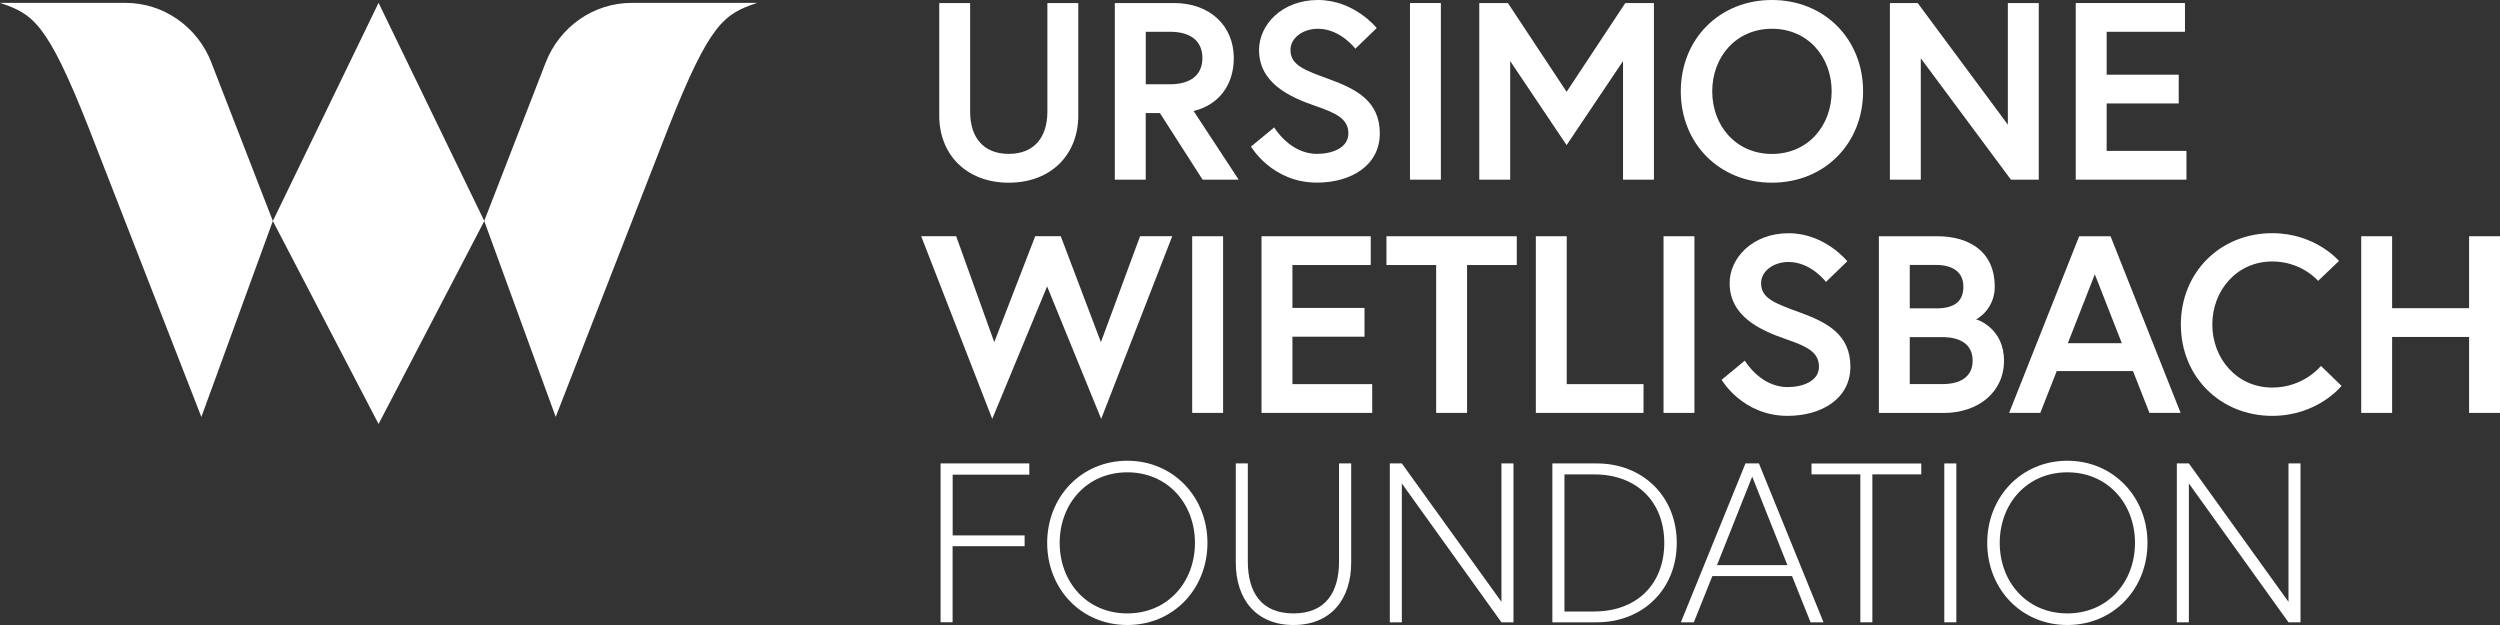
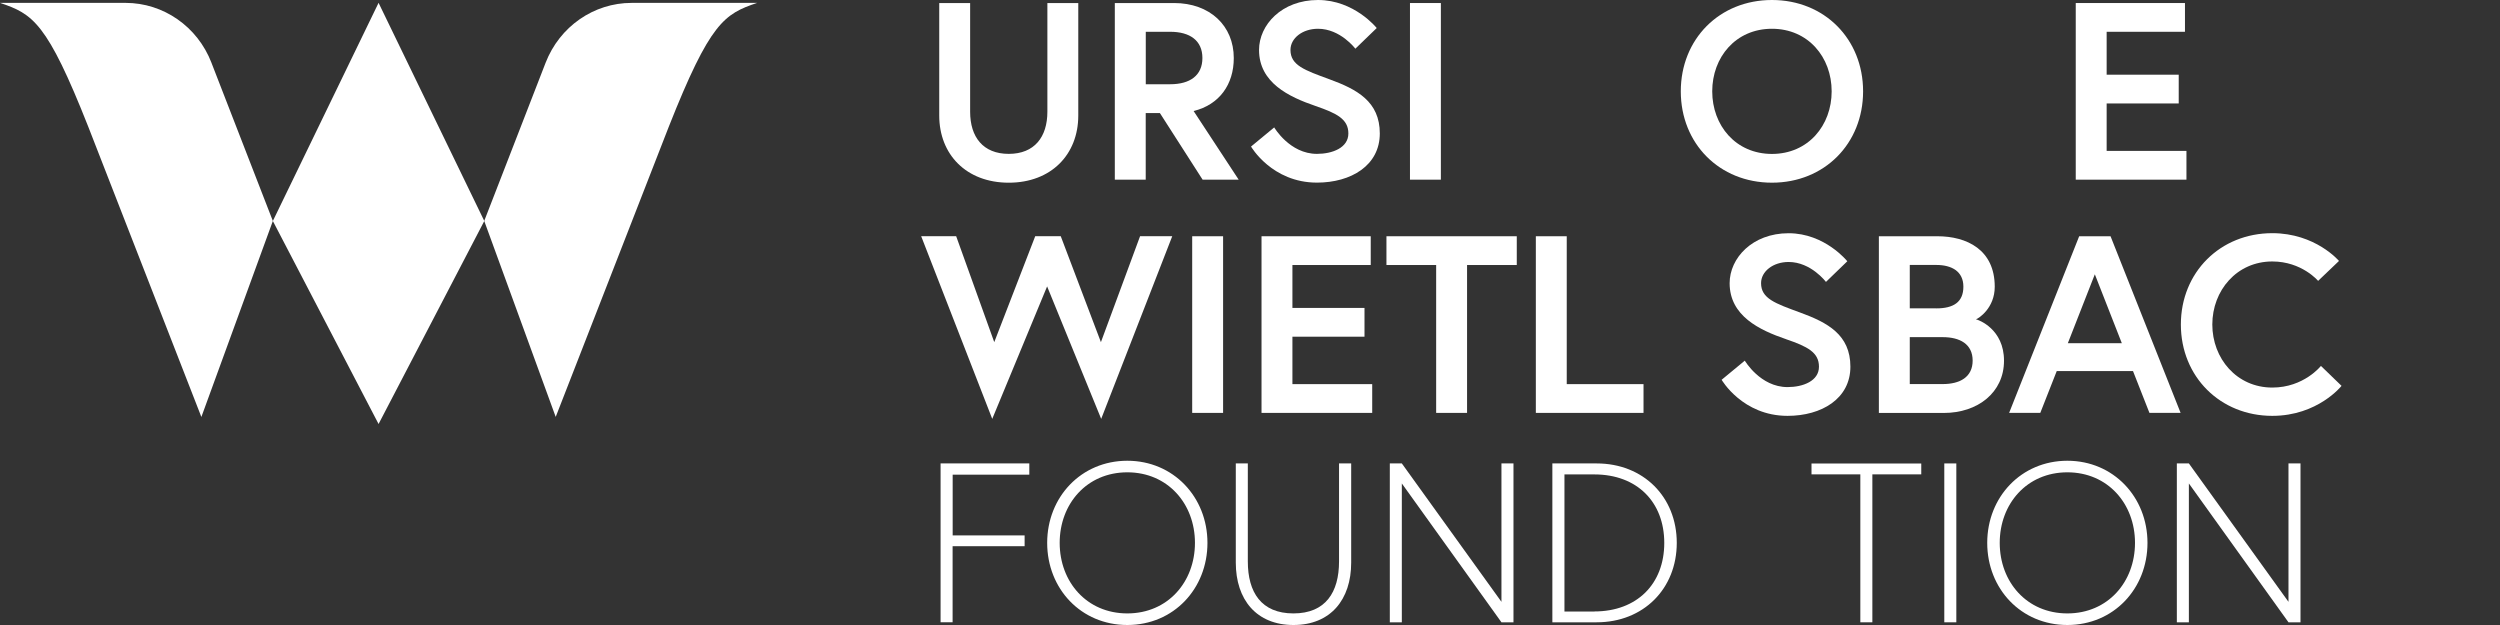
<svg xmlns="http://www.w3.org/2000/svg" width="164" height="41" viewBox="0 0 164 41" fill="none">
  <rect x="0" y="0" width="164" height="41" fill="#333333" stroke="none" />
  <g clip-path="url(#clip0_313_292)">
    <path d="M68.708 0.199H70.735V7.581C70.735 10.133 68.959 11.985 66.175 11.985C63.39 11.985 61.614 10.133 61.614 7.581V0.199H63.641V7.331C63.641 8.988 64.487 10.094 66.175 10.094C67.862 10.094 68.708 8.984 68.708 7.331V0.199Z" fill="white" />
    <path d="M73.132 0.199H77.019C79.367 0.199 80.936 1.688 80.936 3.808C80.936 5.543 79.989 6.869 78.301 7.283L81.257 11.786H78.891L76.089 7.417H75.159V11.786H73.132V0.199ZM78.878 3.808C78.878 2.664 78.067 2.085 76.767 2.085H75.163V5.526H76.767C78.067 5.526 78.878 4.948 78.878 3.804V3.808Z" fill="white" />
    <path d="M86.294 6.951C84.553 6.355 82.593 5.427 82.593 3.277C82.593 1.636 84.078 0 86.461 0C88.845 0 90.313 1.839 90.313 1.839L88.911 3.195C88.911 3.195 87.933 1.887 86.461 1.887C85.448 1.887 84.655 2.5 84.655 3.277C84.655 4.287 85.585 4.602 87.206 5.198C89.013 5.858 90.515 6.653 90.515 8.755C90.515 10.858 88.625 11.98 86.391 11.98C83.434 11.98 82.068 9.614 82.068 9.614L83.588 8.358C83.588 8.358 84.602 10.094 86.391 10.094C87.404 10.094 88.453 9.696 88.453 8.755C88.453 7.814 87.695 7.43 86.29 6.951H86.294Z" fill="white" />
    <path d="M92.494 0.199H94.521V11.786H92.494V0.199Z" fill="white" />
-     <path d="M98.918 0.199L102.769 6.023L106.62 0.199H108.498V11.786H106.471V4.006L102.769 9.519L99.068 4.006V11.786H97.041V0.199H98.918Z" fill="white" />
    <path d="M122.219 5.992C122.219 9.42 119.685 11.984 116.24 11.984C112.794 11.984 110.26 9.42 110.26 5.992C110.26 2.564 112.794 0 116.24 0C119.685 0 122.219 2.564 122.219 5.992ZM120.157 5.992C120.157 3.756 118.619 1.887 116.24 1.887C113.86 1.887 112.322 3.756 112.322 5.992C112.322 8.228 113.86 10.098 116.24 10.098C118.619 10.098 120.157 8.228 120.157 5.992Z" fill="white" />
-     <path d="M125.801 0.199L131.715 8.177V0.199H133.742V11.786H131.917L126.004 3.825V11.786H123.977V0.199H125.801Z" fill="white" />
    <path d="M138.196 4.9H142.924V6.787H138.196V9.899H143.431V11.786H136.169V0.199H143.334V2.085H138.196V4.9Z" fill="white" />
    <path d="M72.238 27.479L68.691 18.788L65.091 27.479L60.429 15.494H62.724L65.223 22.445L67.911 15.494H69.585L72.22 22.445L74.789 15.494H76.9L72.238 27.479Z" fill="white" />
    <path d="M78.208 15.498H80.235V27.086H78.208V15.498Z" fill="white" />
    <path d="M84.783 20.2H89.511V22.087H84.783V25.199H90.017V27.086H82.756V15.498H89.92V17.385H84.783V20.2Z" fill="white" />
    <path d="M94.212 17.385H90.951V15.498H99.5V17.385H96.239V27.086H94.212V17.385Z" fill="white" />
    <path d="M100.751 15.498H102.778V25.199H107.815V27.086H100.751V15.498Z" fill="white" />
-     <path d="M109.128 15.498H111.155V27.086H109.128V15.498Z" fill="white" />
    <path d="M117.165 22.25C115.424 21.655 113.464 20.727 113.464 18.576C113.464 16.936 114.949 15.3 117.332 15.3C119.716 15.3 121.183 17.139 121.183 17.139L119.782 18.494C119.782 18.494 118.804 17.186 117.332 17.186C116.319 17.186 115.526 17.799 115.526 18.576C115.526 19.587 116.455 19.902 118.077 20.498C119.884 21.158 121.386 21.953 121.386 24.055C121.386 26.157 119.496 27.28 117.262 27.28C114.305 27.28 112.939 24.914 112.939 24.914L114.459 23.658C114.459 23.658 115.473 25.393 117.262 25.393C118.275 25.393 119.324 24.996 119.324 24.055C119.324 23.114 118.566 22.73 117.161 22.25H117.165Z" fill="white" />
    <path d="M123.254 15.498H127.088C129.014 15.498 130.855 16.375 130.855 18.81C130.855 20.217 129.793 20.895 129.622 20.947C129.789 20.981 131.463 21.577 131.463 23.662C131.463 25.747 129.741 27.09 127.511 27.09H123.254V15.503V15.498ZM127.022 20.23C128.154 20.23 128.798 19.816 128.798 18.805C128.798 17.795 128.022 17.381 127.022 17.381H125.281V20.226H127.022V20.23ZM129.406 23.658C129.406 22.566 128.56 22.117 127.445 22.117H125.281V25.195H127.445C128.56 25.195 129.406 24.746 129.406 23.654V23.658Z" fill="white" />
    <path d="M136.39 15.498H138.452L143.048 27.086H141.003L139.924 24.34H134.923L133.843 27.086H131.798L136.394 15.498H136.39ZM135.645 22.514H139.192L137.421 17.994L135.65 22.514H135.645Z" fill="white" />
    <path d="M152.253 24.004L153.605 25.312C153.605 25.312 152.05 27.28 149.062 27.28C145.652 27.28 143.065 24.716 143.065 21.288C143.065 17.86 145.652 15.296 149.062 15.296C151.9 15.296 153.438 17.118 153.438 17.118L152.068 18.426C152.068 18.426 151.001 17.152 149.062 17.152C146.732 17.152 145.128 19.056 145.128 21.288C145.128 23.52 146.732 25.424 149.062 25.424C151.142 25.424 152.257 23.999 152.257 23.999L152.253 24.004Z" fill="white" />
-     <path d="M161.973 15.498H164V27.086H161.973V22.104H156.923V27.086H154.896V15.498H156.923V20.217H161.973V15.498Z" fill="white" />
    <path d="M62.491 35.12H67.215V35.832H62.491V40.819H61.702V30.397H67.523V31.14H62.495V35.116L62.491 35.12Z" fill="white" />
    <path d="M68.695 35.612C68.695 32.603 70.929 30.225 73.952 30.225C76.975 30.225 79.209 32.608 79.209 35.612C79.209 38.617 76.992 41 73.952 41C70.911 41 68.695 38.617 68.695 35.612ZM69.515 35.612C69.515 38.172 71.29 40.24 73.952 40.24C76.613 40.24 78.389 38.172 78.389 35.612C78.389 33.052 76.609 30.984 73.952 30.984C71.295 30.984 69.515 33.052 69.515 35.612Z" fill="white" />
    <path d="M87.849 30.401H88.638V36.907C88.638 39.334 87.285 41 84.853 41C82.421 41 81.068 39.334 81.068 36.907V30.401H81.857V36.83C81.857 38.854 82.738 40.24 84.849 40.24C86.959 40.24 87.841 38.854 87.841 36.83V30.401H87.849Z" fill="white" />
    <path d="M91.96 30.401L98.495 39.48V30.401H99.284V40.823H98.495L91.96 31.714V40.823H91.172V30.401H91.96Z" fill="white" />
    <path d="M104.739 30.401C107.81 30.401 109.996 32.603 109.996 35.612C109.996 38.621 107.81 40.823 104.739 40.823H101.835V30.401H104.739ZM104.589 40.111C107.383 40.111 109.176 38.31 109.176 35.617C109.176 32.923 107.383 31.122 104.589 31.122H102.628V40.115H104.589V40.111Z" fill="white" />
-     <path d="M114.503 30.401H115.385L119.624 40.823H118.773L117.557 37.788H112.331L111.115 40.823H110.265L114.503 30.401ZM112.635 37.071H117.253L114.944 31.265L112.635 37.071Z" fill="white" />
    <path d="M122.043 31.118H118.835V30.406H126.035V31.118H122.827V40.823H122.038V31.118H122.043Z" fill="white" />
    <path d="M127.546 30.401H128.335V40.823H127.546V30.401Z" fill="white" />
    <path d="M130.362 35.612C130.362 32.603 132.596 30.225 135.619 30.225C138.641 30.225 140.875 32.608 140.875 35.612C140.875 38.617 138.659 41 135.619 41C132.578 41 130.362 38.617 130.362 35.612ZM131.182 35.612C131.182 38.172 132.957 40.24 135.619 40.24C138.28 40.24 140.056 38.172 140.056 35.612C140.056 33.052 138.276 30.984 135.619 30.984C132.962 30.984 131.182 33.052 131.182 35.612Z" fill="white" />
    <path d="M143.59 30.401L150.124 39.48V30.401H150.913V40.823H150.124L143.59 31.714V40.823H142.801V30.401H143.59Z" fill="white" />
    <path d="M41.433 0.19C38.948 0.19 36.714 1.744 35.793 4.114L31.765 14.493L36.454 27.349L43.87 8.319C46.584 1.464 47.514 0.915 49.668 0.19H41.433Z" fill="white" />
    <path d="M17.899 14.497L24.834 27.815L31.77 14.497L24.834 0.186L17.899 14.497Z" fill="white" />
    <path d="M13.871 4.114C12.955 1.744 10.721 0.189 8.235 0.189H0C2.155 0.915 3.084 1.463 5.794 8.323L13.21 27.353L17.899 14.496L13.871 4.118V4.114Z" fill="white" />
  </g>
  <defs>
    <clipPath id="clip0_313_292">
      <rect width="164" height="41" fill="white" />
    </clipPath>
  </defs>
</svg>